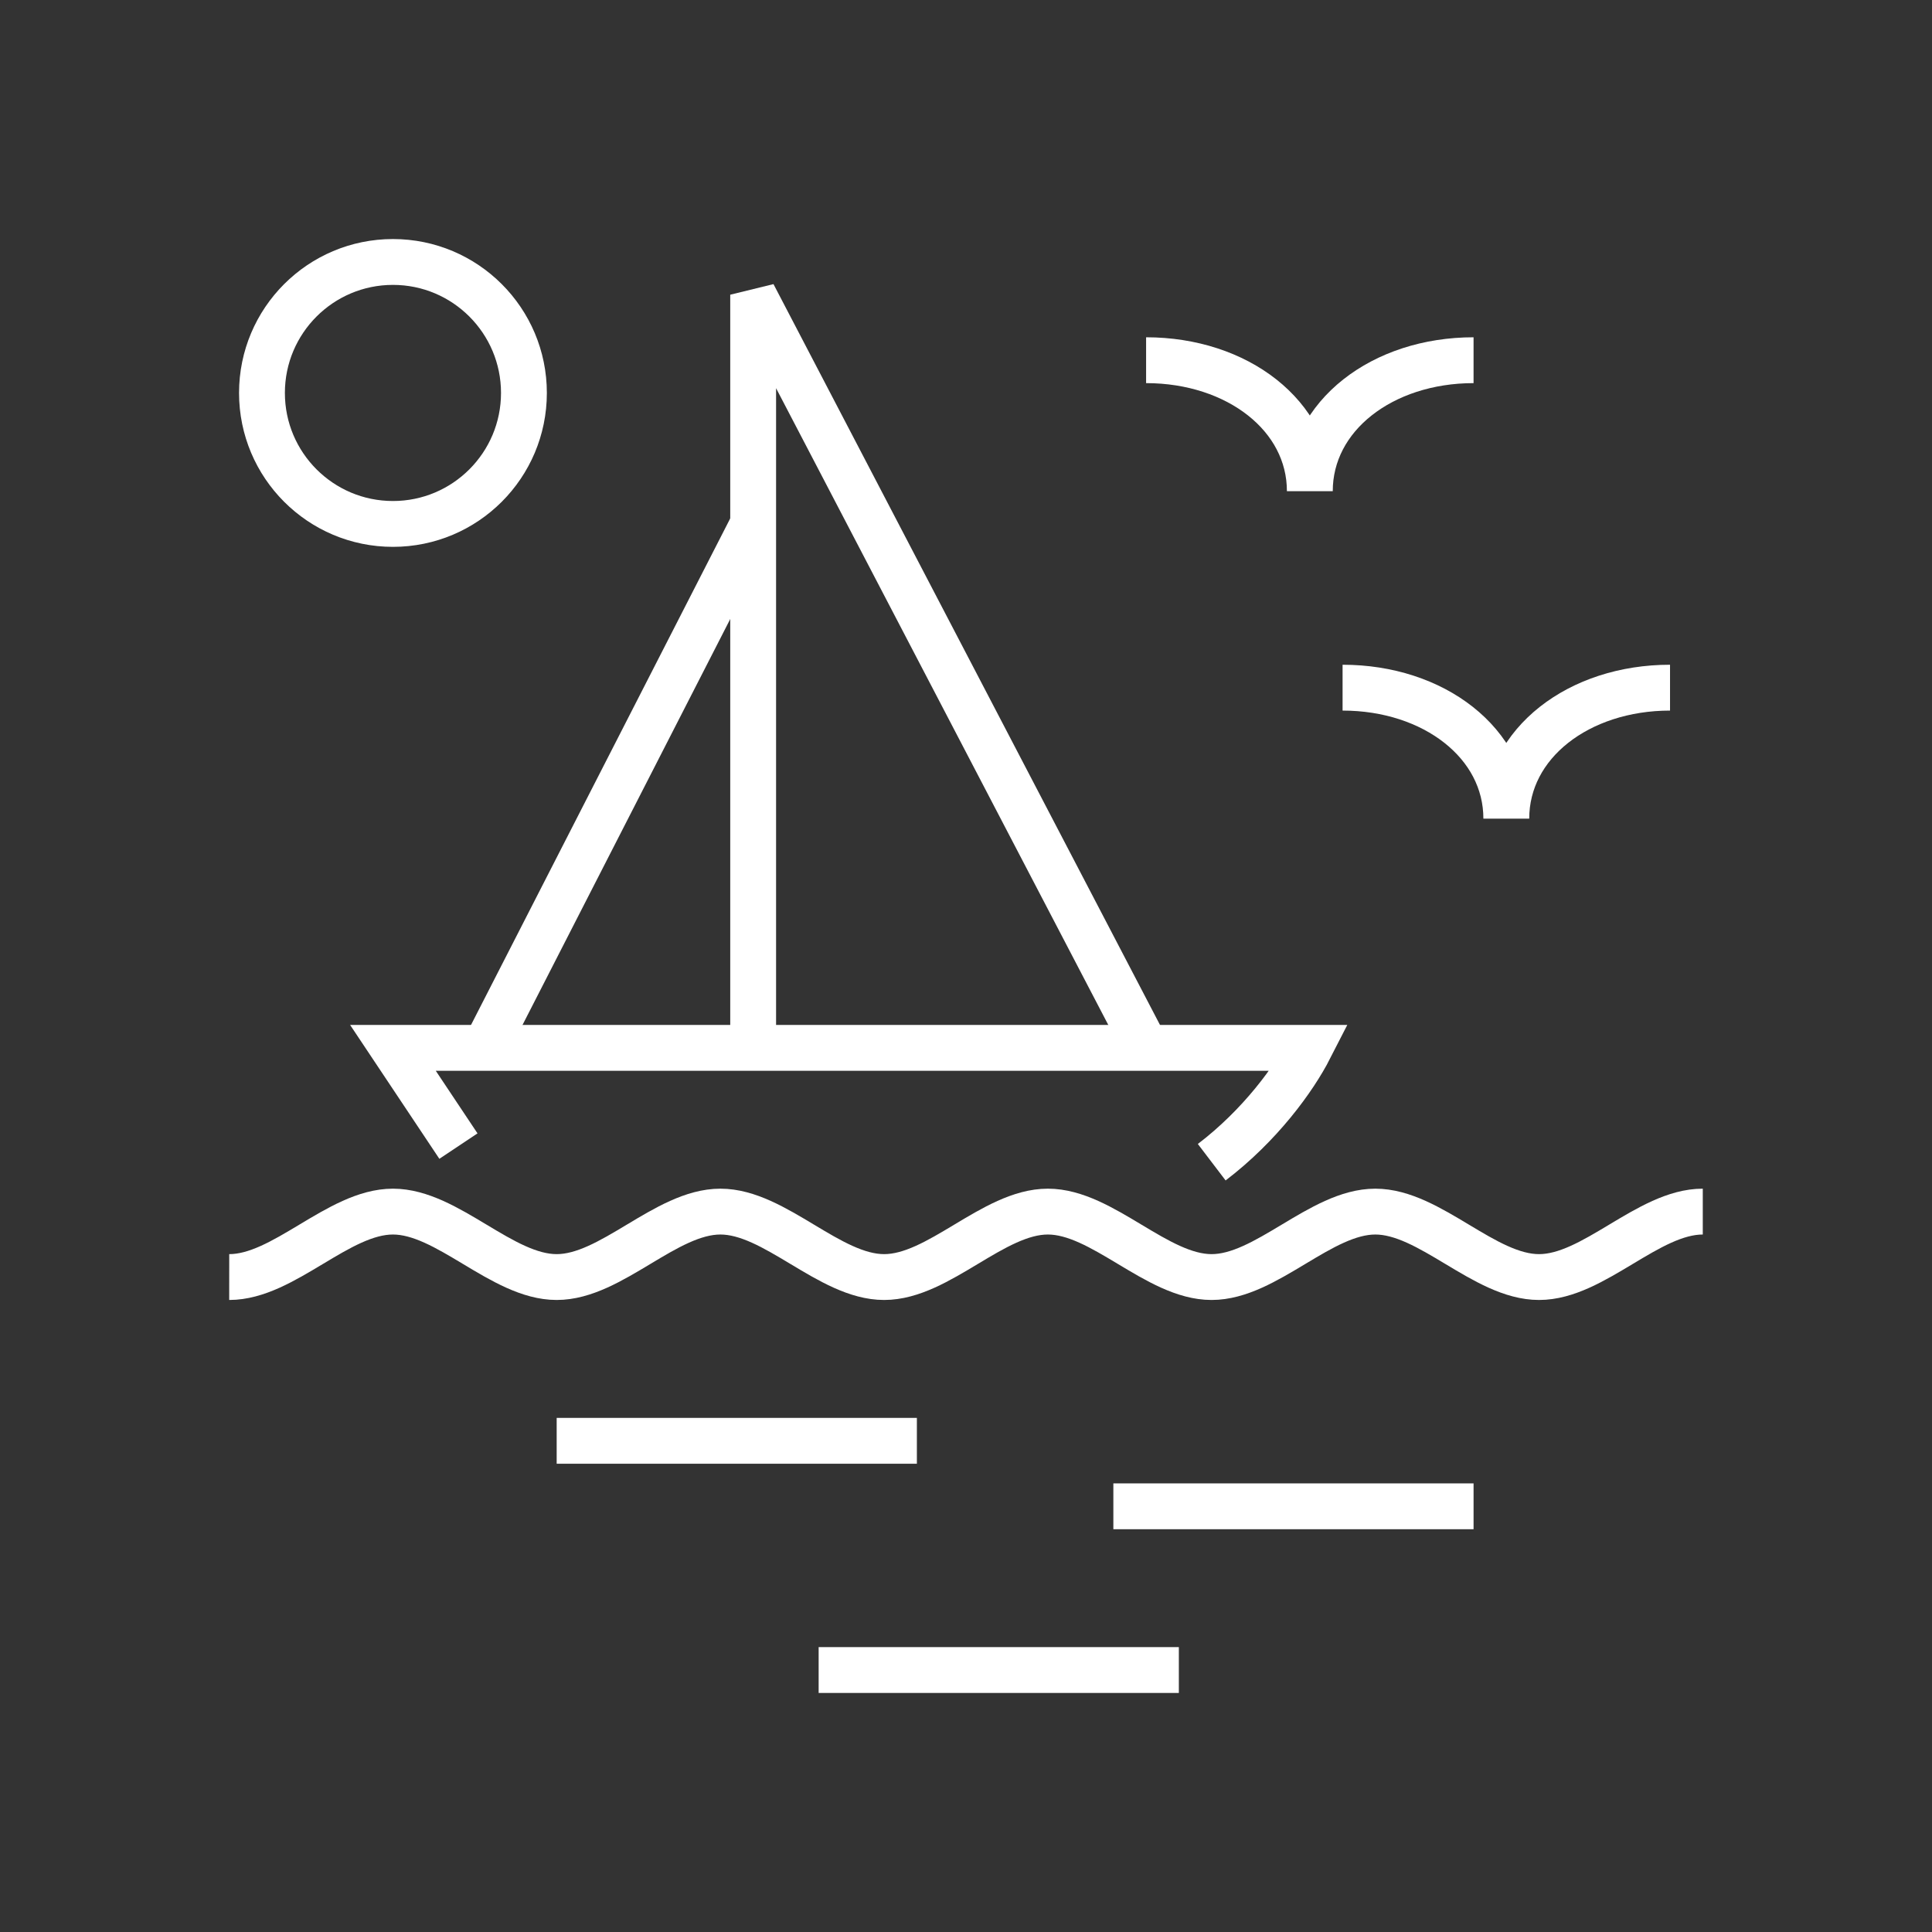
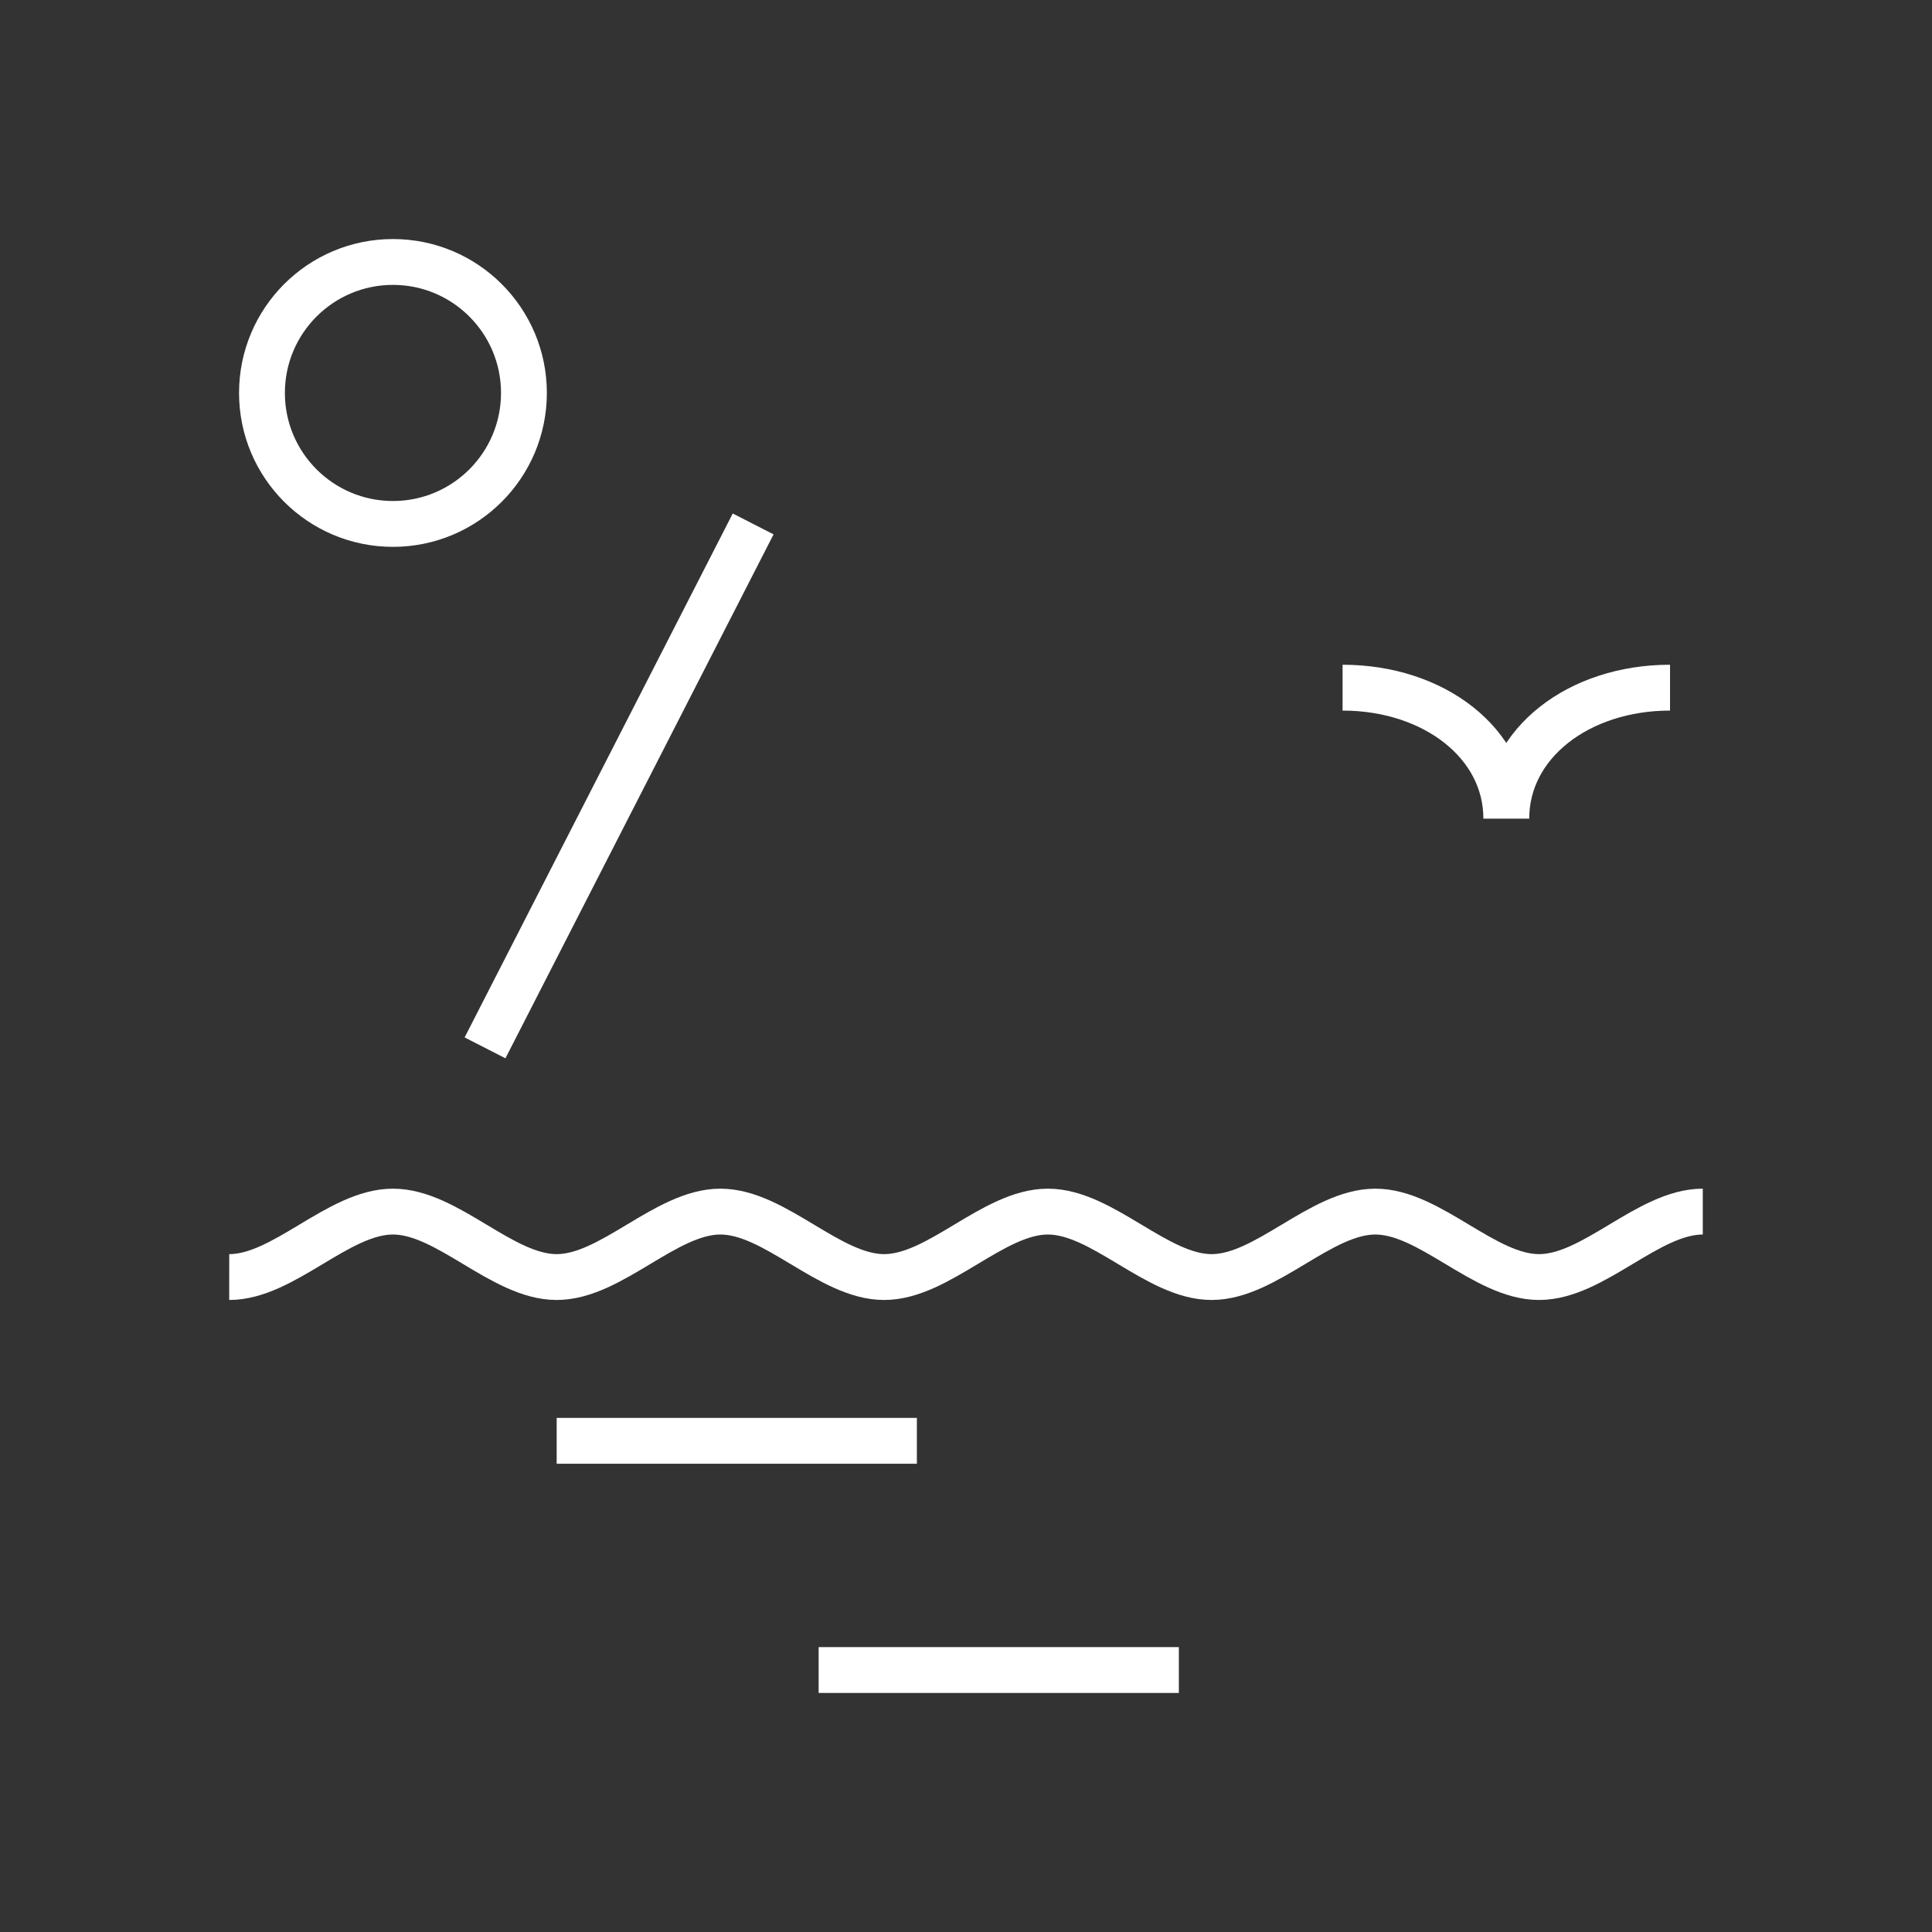
<svg xmlns="http://www.w3.org/2000/svg" width="59px" height="59px" viewBox="0 0 59 59" version="1.1">
  <rect x="0" y="0" width="59" height="59" fill="#333333" stroke="none" />
  <title>Costline hover</title>
  <g id="Costline-hover" stroke="none" stroke-width="1" fill="none" fill-rule="evenodd">
    <g id="Group-21" transform="translate(7, 8)" stroke="#FFFFFF" stroke-width="1.4">
      <path d="M1.16530049e-15,30.999 C1.667,31 3.333,29 5,29 C6.667,29 8.333,31 10,30.999 C11.667,31 13.333,29 15,29 C16.667,29 18.333,31 20,30.999 C21.667,31 23.333,29 25,29 C26.667,29 28.333,31 30,30.999 C31.667,31 33.333,29 35,29 C36.667,29 38.333,31 40,30.999 C41.667,31 43.333,29 45,29" id="Stroke-1" />
-       <path d="M30.004,27.492 C31.481,26.367 32.517,24.945 33,24 L5,24 L7,27" id="Stroke-3" />
      <line x1="10" y1="36" x2="21" y2="36" id="Stroke-5" />
      <line x1="18" y1="43" x2="29" y2="43" id="Stroke-7" />
-       <line x1="27" y1="38" x2="38" y2="38" id="Stroke-9" />
      <path d="M9,4 C9,6.209 7.209,8 5,8 C2.791,8 1,6.209 1,4 C1,1.791 2.791,0 5,0 C7.209,0 9,1.791 9,4 Z" id="Stroke-11" />
-       <path d="M38,3 C35.216,3 33,4.696 33,7 C33,4.696 30.783,3 28,3" id="Stroke-13" />
      <path d="M44,13 C41.216,13 39,14.696 39,17 C39,14.696 36.783,13 34,13" id="Stroke-15" />
-       <polyline id="Stroke-17" points="28 24 16 1 16 24" />
      <line x1="16" y1="8" x2="7.812" y2="24" id="Stroke-19" />
    </g>
  </g>
</svg>